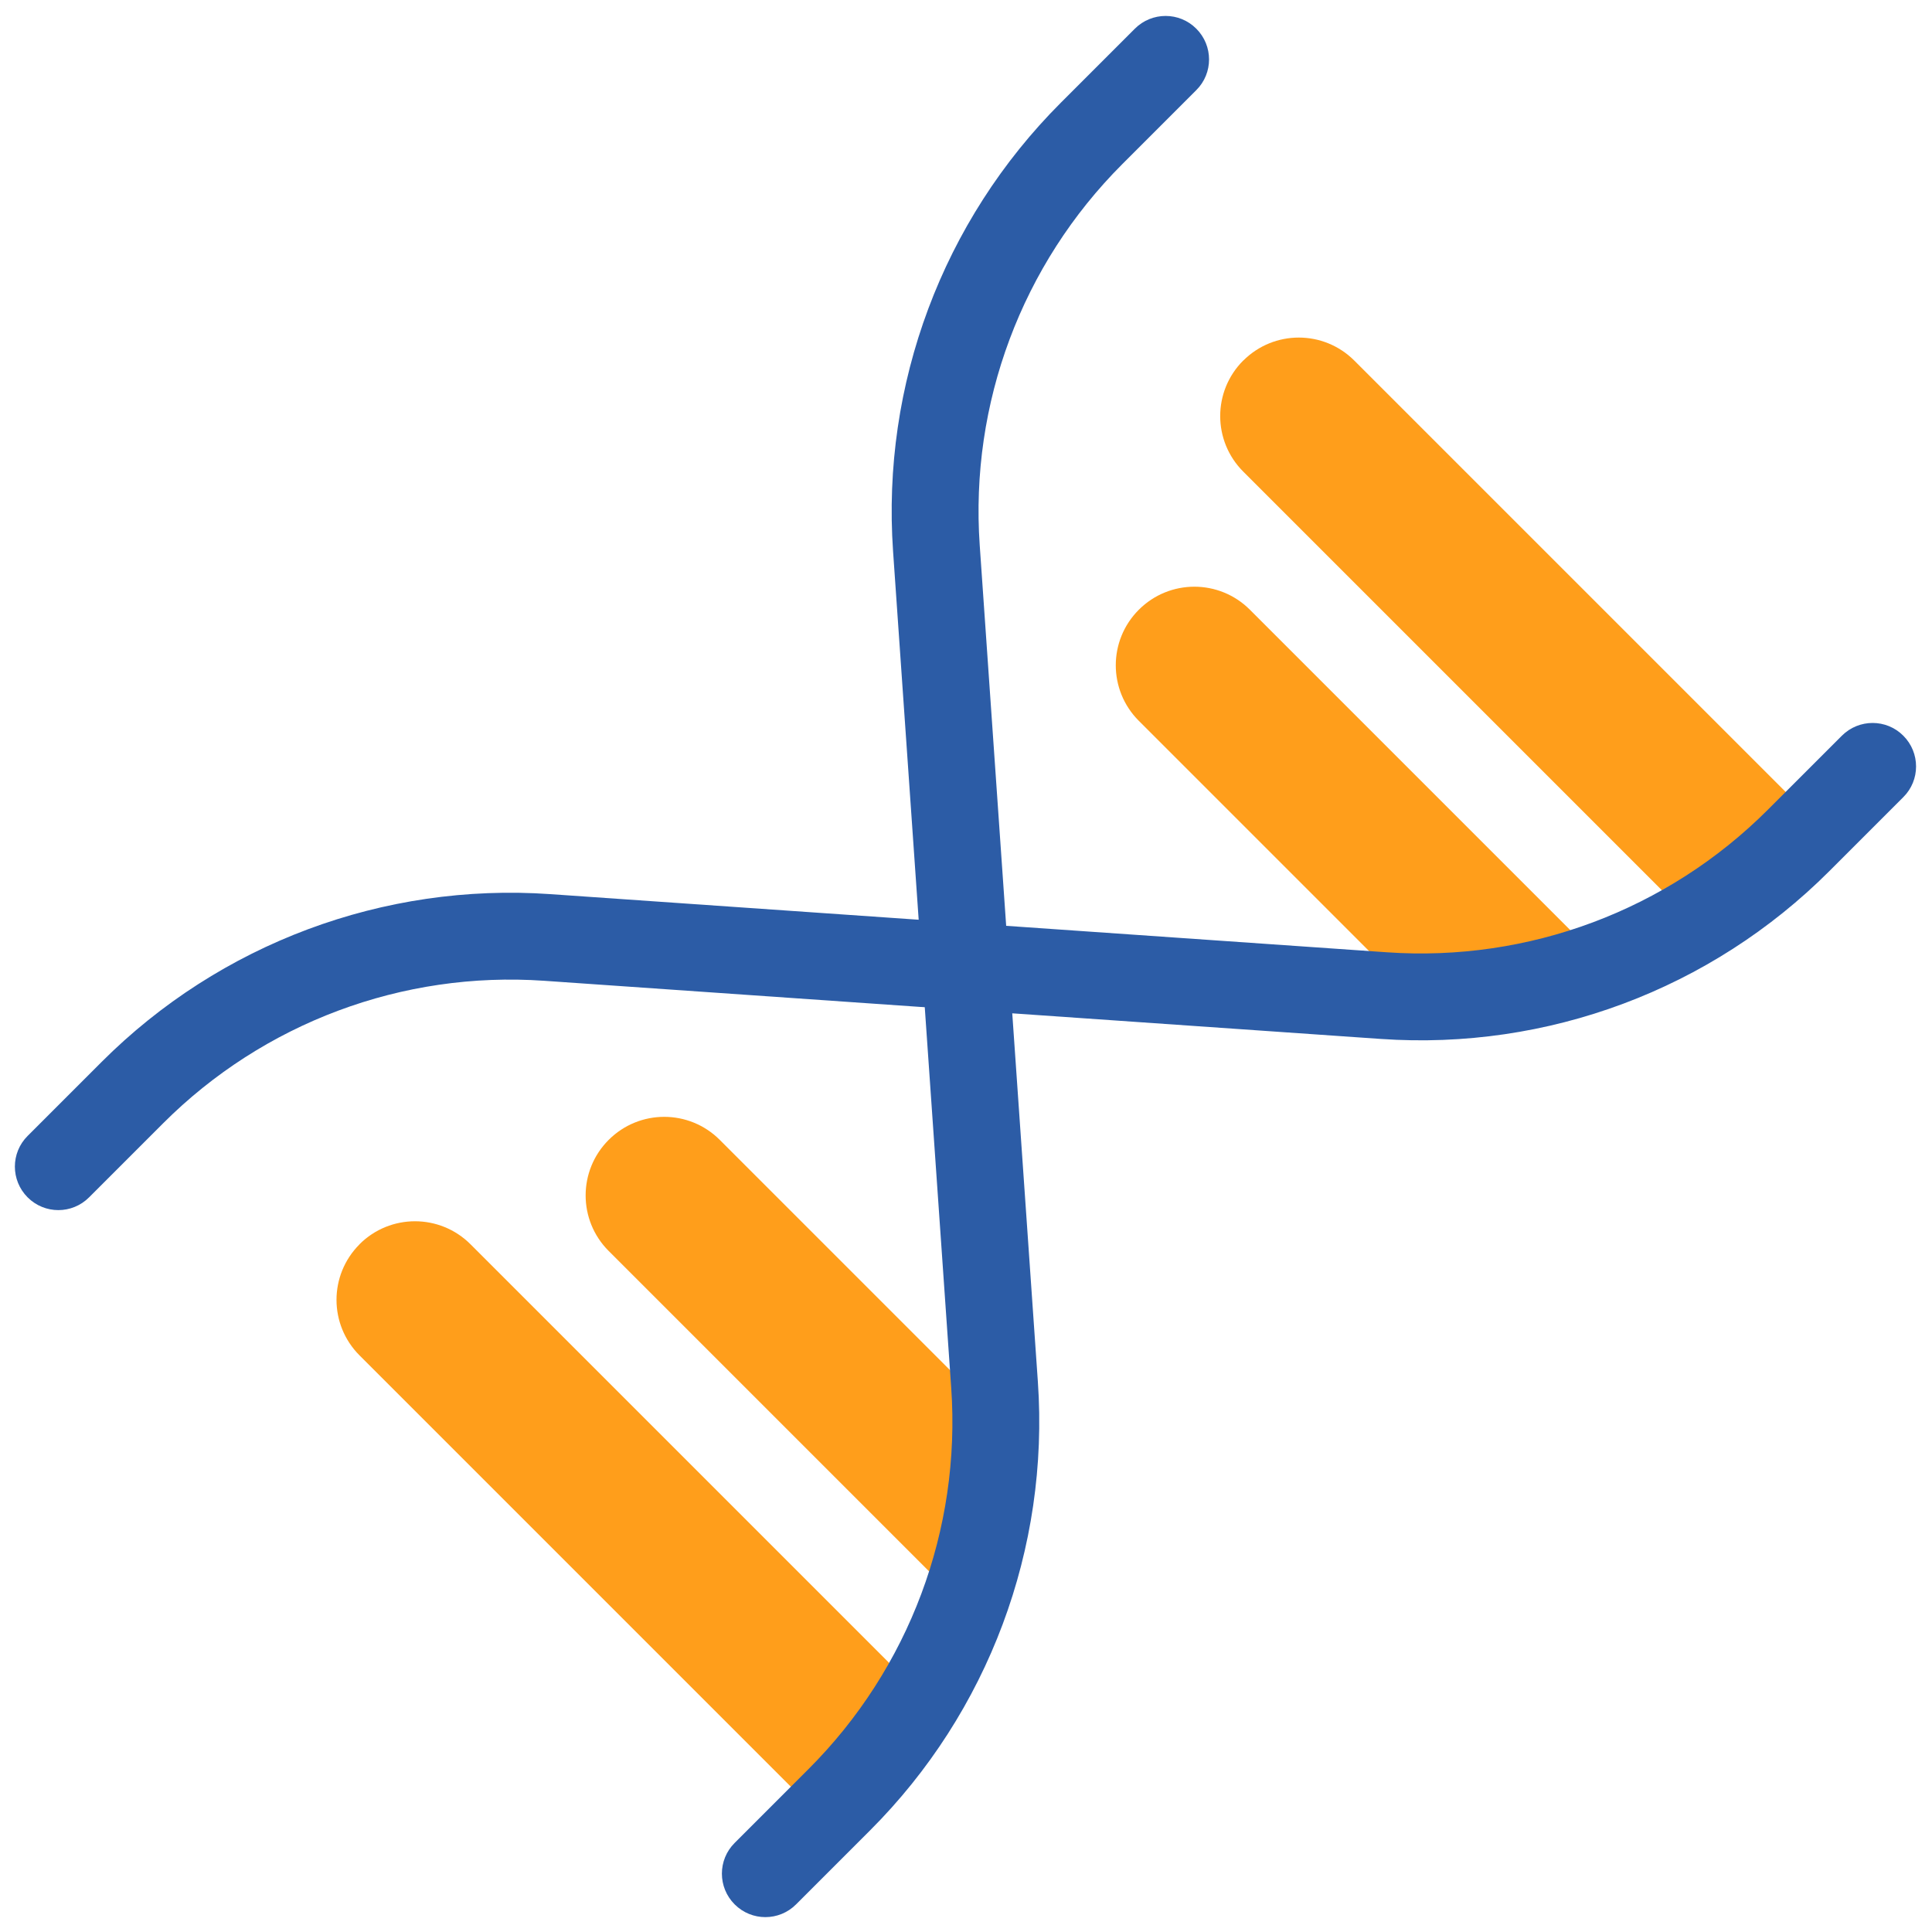
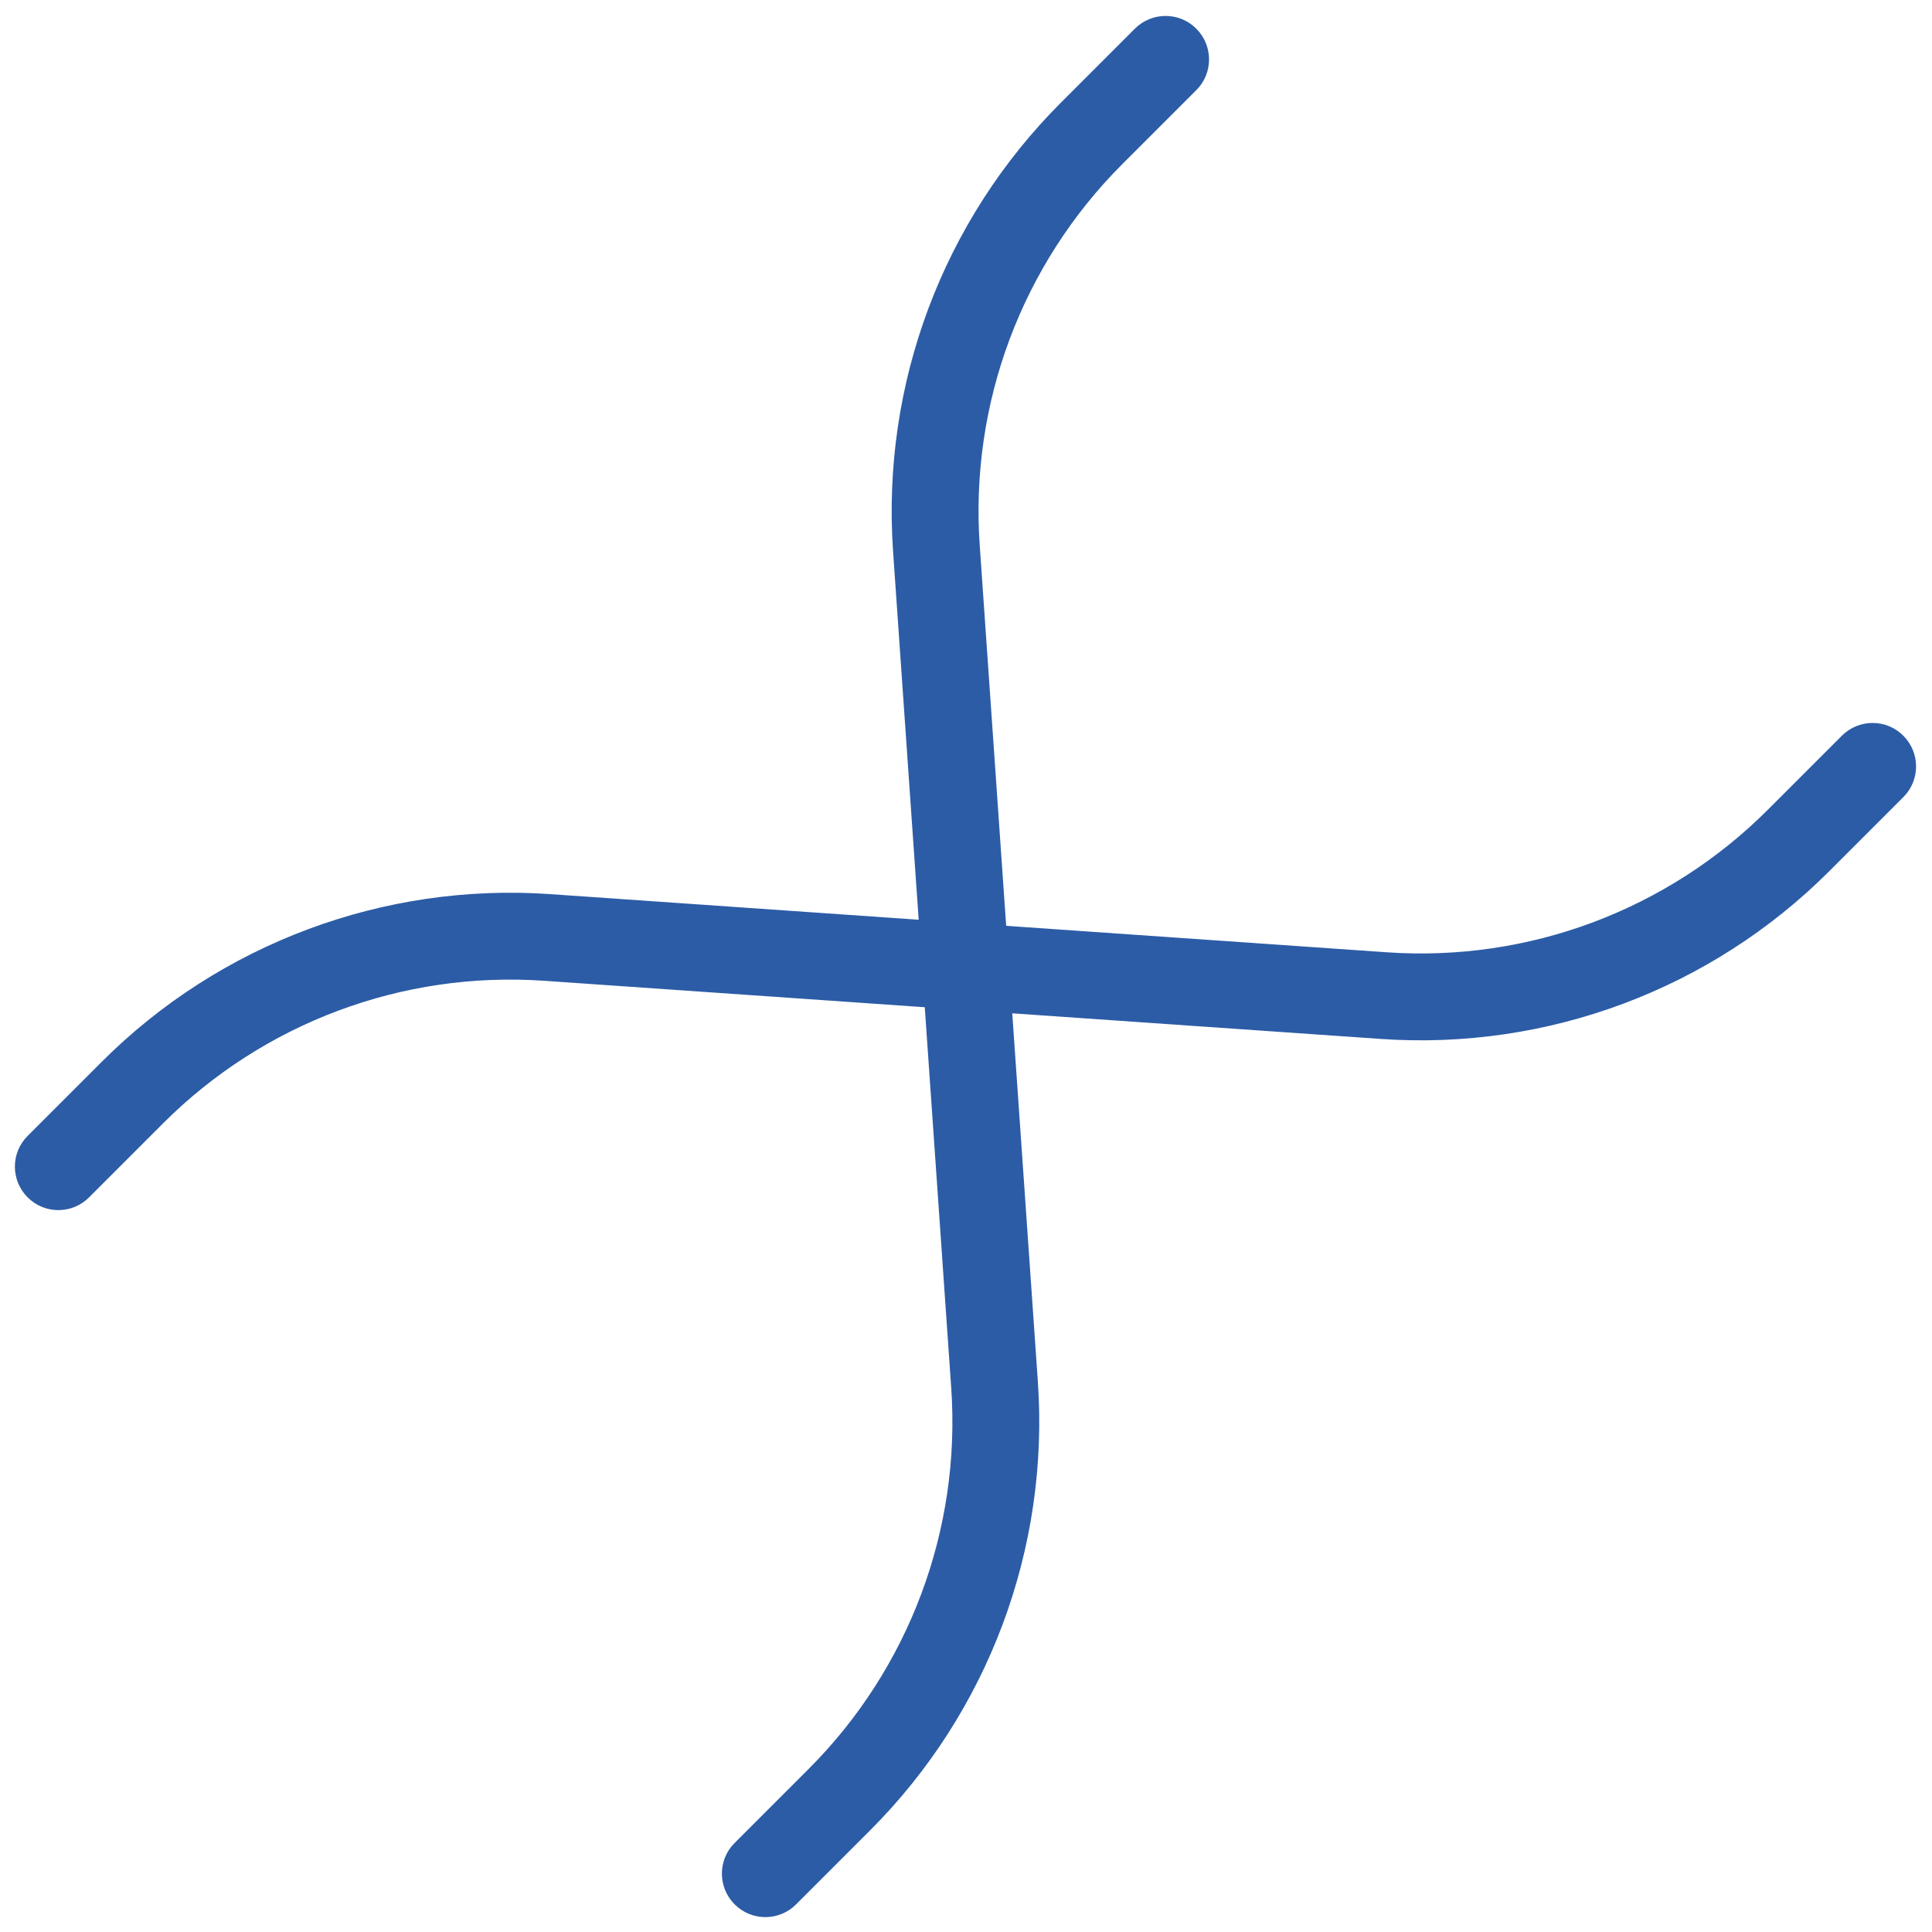
<svg xmlns="http://www.w3.org/2000/svg" id="icone" viewBox="0 0 200 200">
  <defs>
    <style>
      .cls-1 {
        fill: #2c5ca6;
      }

      .cls-2 {
        fill: #ff9e1b;
      }
    </style>
  </defs>
-   <path class="cls-2" d="M166.09,99.82l-36.7-36.7c-3.18-3.18-8.32-3.18-11.5,0s-3.18,8.32,0,11.5l28.57,28.57c6.75.08,13.39-1.09,19.63-3.37Z" />
-   <path class="cls-2" d="M128.7,37.32c-3.18,3.18-3.18,8.32,0,11.5l46.61,46.61c3.93-2.33,7.59-5.14,10.88-8.43l1.84-1.84-47.83-47.83c-3.18-3.18-8.32-3.18-11.5,0Z" />
-   <path class="cls-2" d="M99.71,166.2l-36.7-36.7c-3.18-3.18-3.18-8.32,0-11.5,3.18-3.18,8.32-3.18,11.5,0l28.57,28.57c.08,6.75-1.09,13.39-3.37,19.63Z" />
-   <path class="cls-2" d="M37.21,128.81c3.18-3.18,8.32-3.18,11.5,0l46.61,46.61c-2.33,3.93-5.14,7.59-8.43,10.88l-1.84,1.84-47.83-47.83c-3.18-3.18-3.18-8.32,0-11.5Z" />
  <path class="cls-1" d="M79.23,198.46c-1.15,0-2.3-.44-3.18-1.32-1.76-1.76-1.76-4.61,0-6.36l7.66-7.66c10.4-10.4,15.78-24.78,14.76-39.45l-6.02-86.6c-1.2-17.27,5.13-34.2,17.37-46.44l7.66-7.66c1.76-1.76,4.61-1.76,6.36,0,1.76,1.76,1.76,4.61,0,6.36l-7.66,7.66c-10.4,10.4-15.78,24.78-14.76,39.45l6.02,86.6c1.2,17.27-5.13,34.2-17.37,46.44l-7.66,7.66c-.88.88-2.03,1.32-3.18,1.32Z" />
  <path class="cls-1" d="M6.04,125.27c-1.15,0-2.3-.44-3.18-1.32-1.76-1.76-1.76-4.61,0-6.36l7.66-7.66c12.24-12.24,29.18-18.57,46.44-17.37l86.6,6.02c14.68,1.02,29.05-4.36,39.45-14.76l7.66-7.66c1.76-1.76,4.61-1.76,6.36,0,1.76,1.76,1.76,4.61,0,6.36l-7.66,7.66c-12.24,12.24-29.17,18.57-46.44,17.37l-86.6-6.02c-14.68-1.02-29.05,4.36-39.45,14.76l-7.66,7.66c-.88.88-2.03,1.32-3.18,1.32Z" />
</svg>